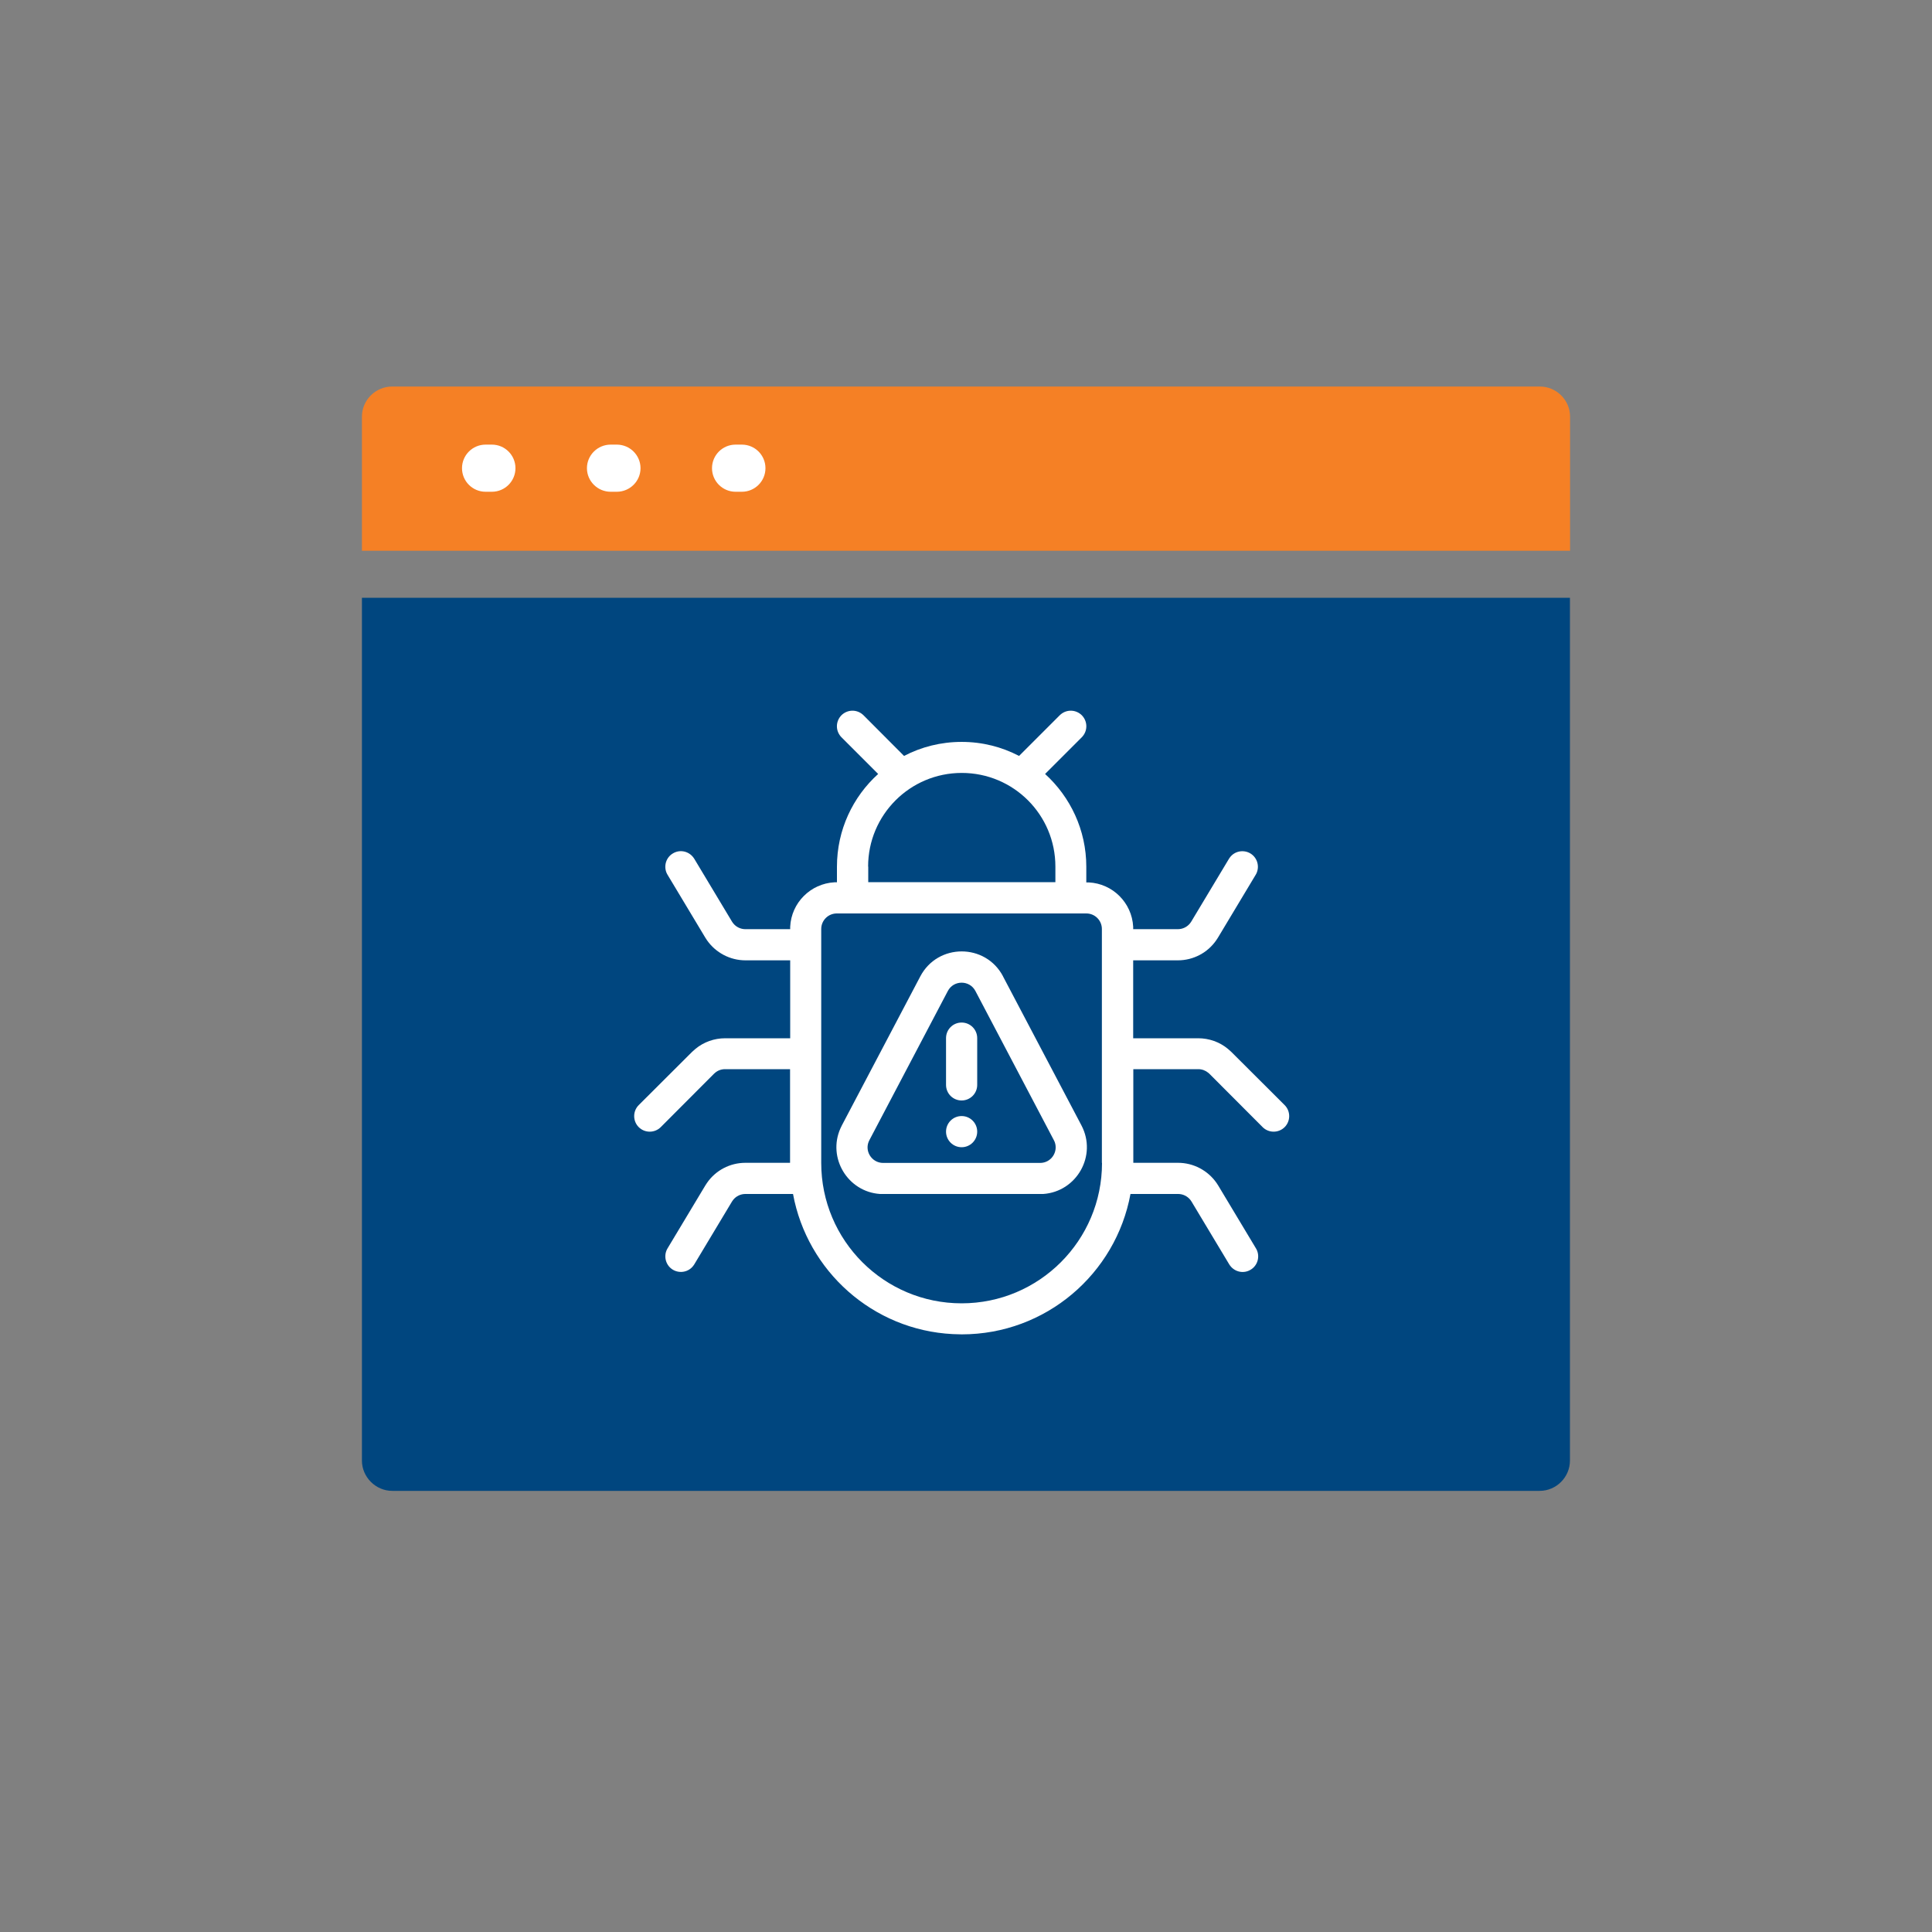
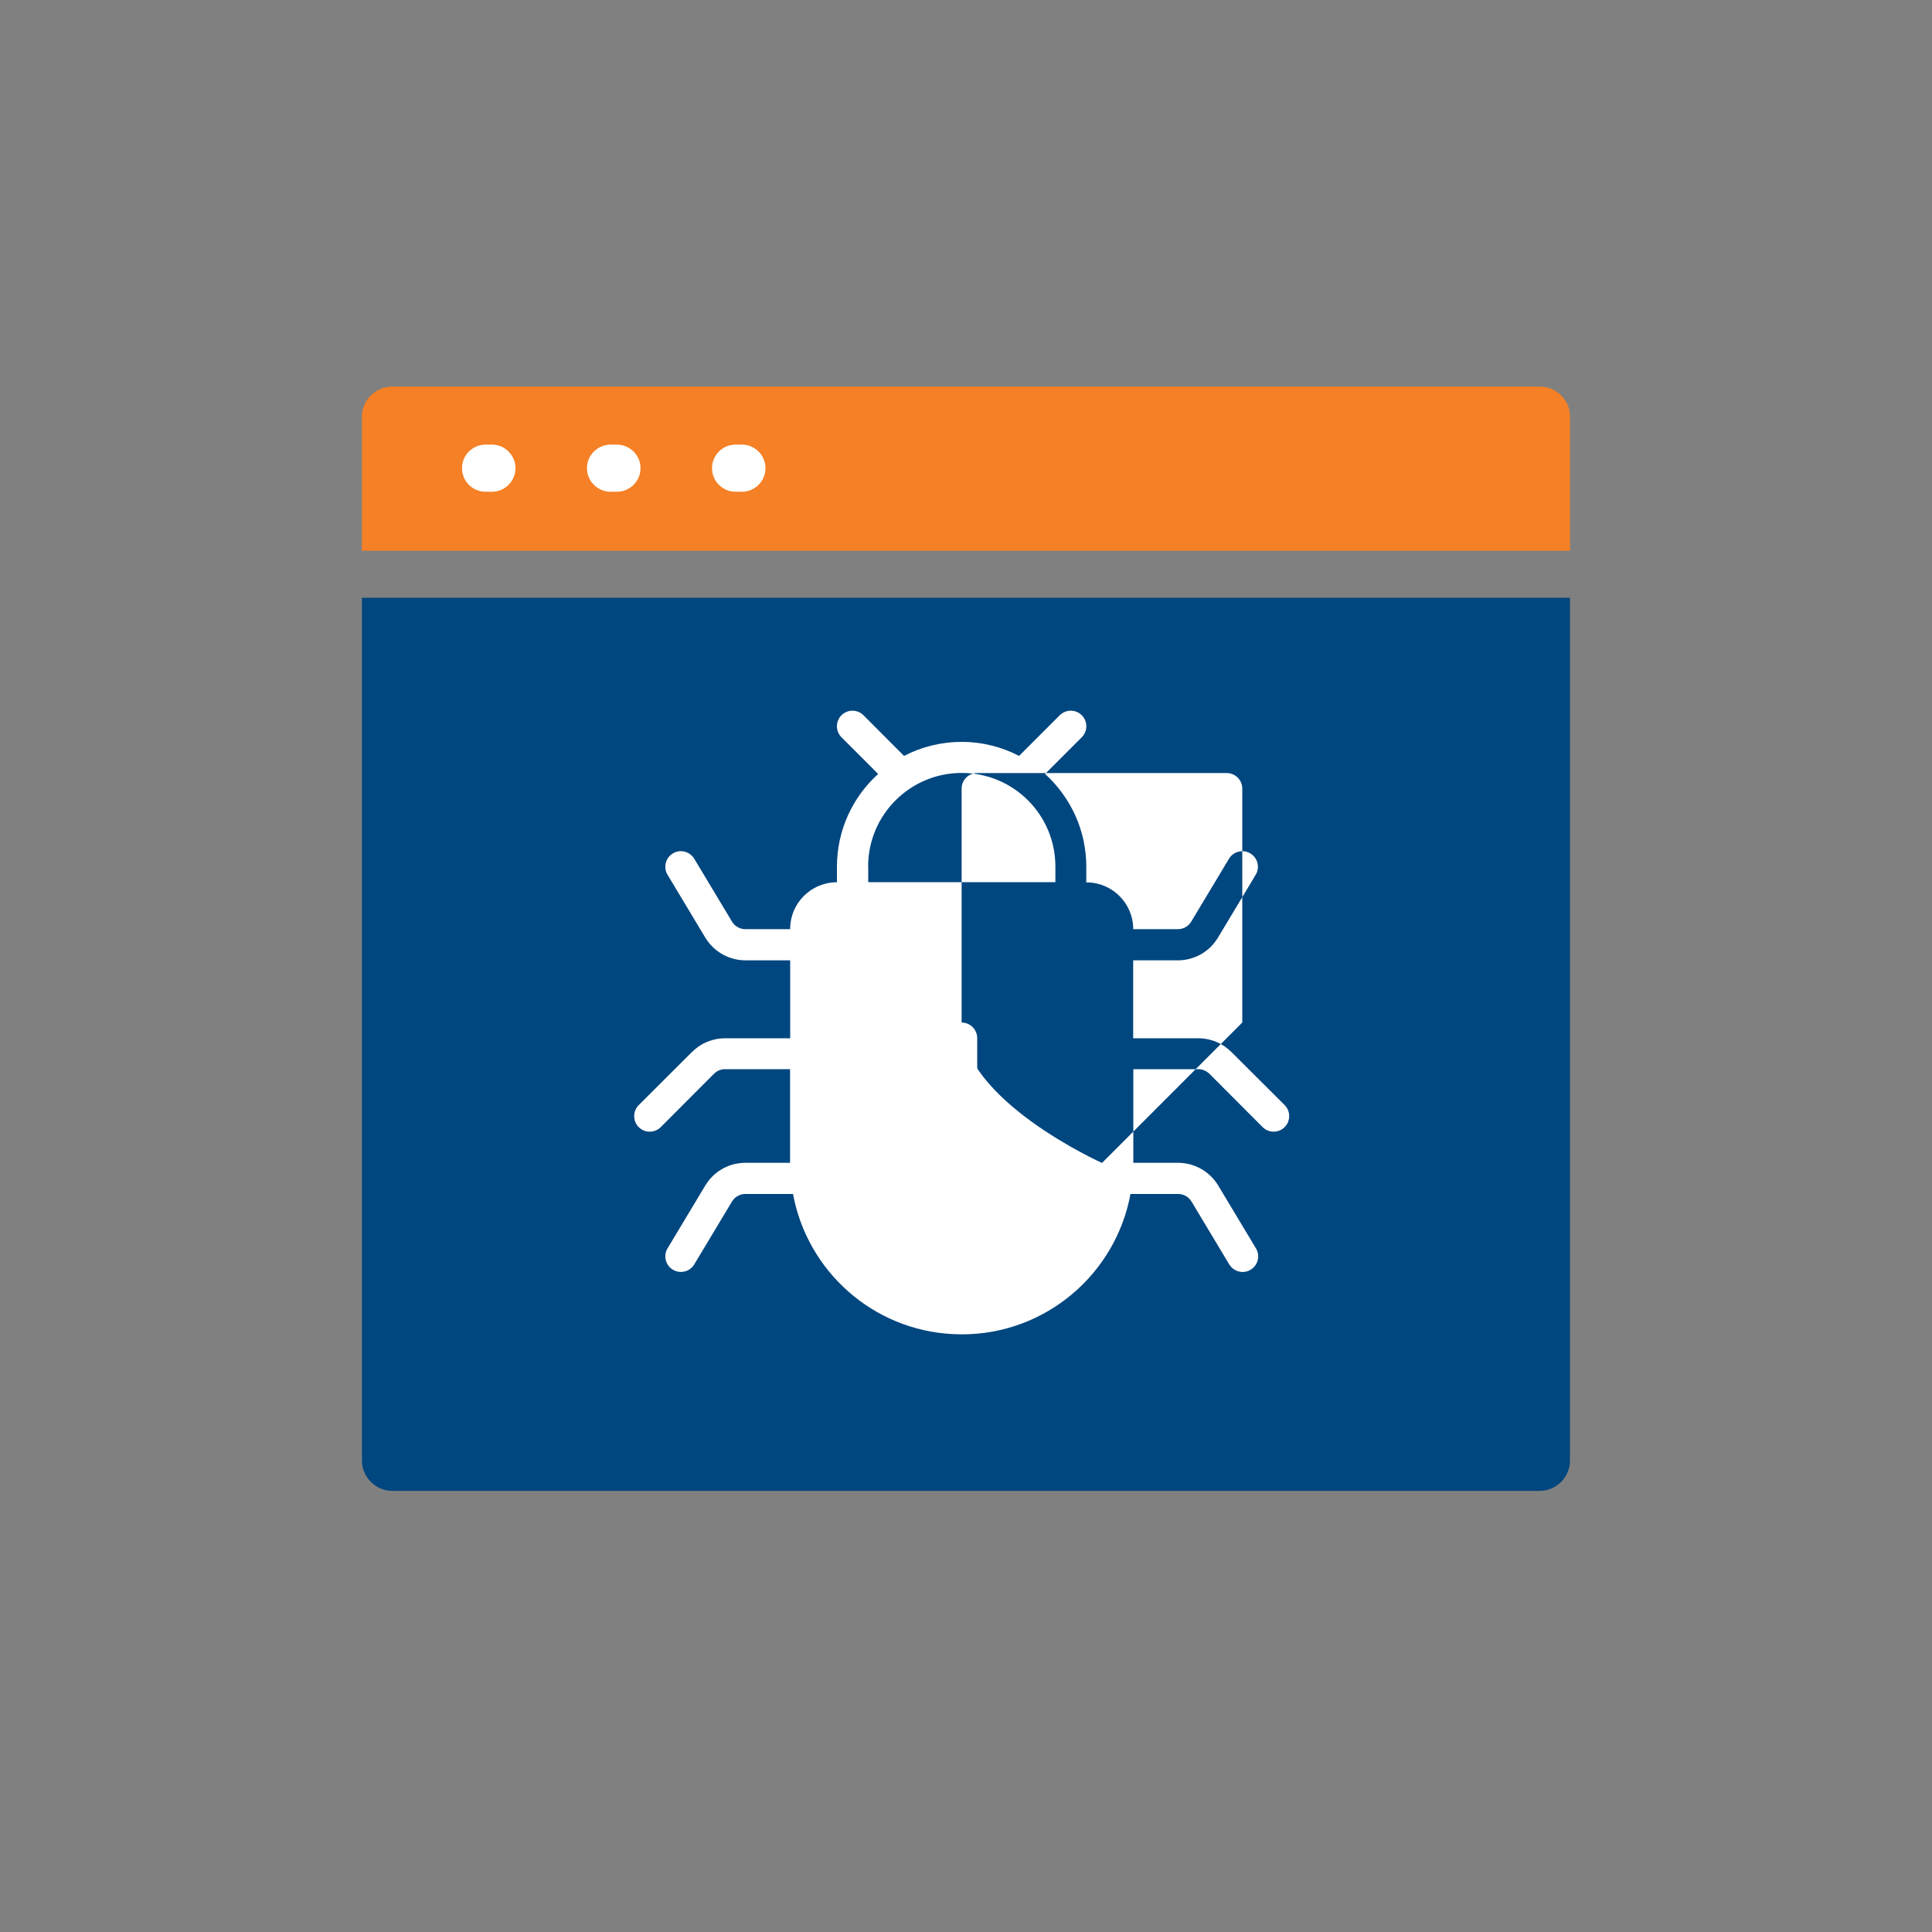
<svg xmlns="http://www.w3.org/2000/svg" id="Layer_4" data-name="Layer 4" viewBox="0 0 150 150">
  <rect x="0" y="0" width="150" height="150" fill="#808080" stroke="none" />
  <defs>
    <style>
      .cls-1 {
        fill-rule: evenodd;
      }

      .cls-1, .cls-2 {
        fill: #fff;
      }

      .cls-3 {
        fill: #00467f;
      }

      .cls-4 {
        fill: #f58025;
      }
    </style>
  </defs>
  <path class="cls-4" d="M119.54,30.01H30.45c-1.29,0-2.35,1.05-2.35,2.34v10.41h93.8v-10.41c0-1.29-1.06-2.34-2.35-2.34h0Z" />
  <path class="cls-2" d="M38.19,38.18h-.49c-1.01,0-1.83-.82-1.83-1.83s.82-1.83,1.83-1.83h.49c1.01,0,1.83.82,1.83,1.83,0,1.01-.82,1.83-1.83,1.83Z" />
  <path class="cls-2" d="M47.89,38.18h-.48c-1.01,0-1.84-.82-1.84-1.83s.83-1.83,1.84-1.83h.48c1.01,0,1.84.82,1.84,1.83s-.83,1.83-1.84,1.83Z" />
  <path class="cls-2" d="M57.6,38.18h-.49c-1.01,0-1.83-.82-1.83-1.83s.82-1.83,1.83-1.83h.49c1.01,0,1.83.82,1.83,1.83s-.82,1.83-1.83,1.83Z" />
  <path class="cls-3" d="M28.1,113.4c0,1.28,1.07,2.35,2.35,2.35h89.09c1.29,0,2.35-1.06,2.35-2.35V46.41H28.1v66.99Z" />
  <g>
    <path class="cls-1" d="M74.66,79.39c-.67,0-1.21.54-1.21,1.21v3.63c0,.67.54,1.21,1.21,1.21s1.21-.54,1.21-1.21v-3.63c0-.67-.54-1.21-1.21-1.21Z" />
-     <circle class="cls-2" cx="74.66" cy="87.86" r="1.21" />
-     <path class="cls-1" d="M77.88,75.81c-1.36-2.59-5.07-2.59-6.43,0l-6.09,11.57-.11.23c-1.02,2.29.57,4.92,3.07,5.09h.25s12.18,0,12.18,0h.25c2.59-.18,4.2-2.98,2.96-5.33l-6.09-11.57ZM80.75,90.29h-12.18c-.91,0-1.5-.97-1.07-1.77l6.09-11.58c.45-.86,1.69-.86,2.14,0l6.09,11.58.07.15c.28.77-.28,1.62-1.14,1.62Z" />
-     <path class="cls-1" d="M99.74,85.8l-4.14-4.13-.27-.24c-.64-.53-1.46-.82-2.3-.82h-5.05v-6.05h3.47c1.2,0,2.31-.59,2.98-1.56l.13-.2,2.93-4.88.06-.11c.26-.56.06-1.23-.47-1.55-.54-.32-1.23-.18-1.59.31l-.07.1-2.93,4.88-.09.13c-.23.29-.58.46-.95.46h-3.47v-.19c-.1-1.86-1.59-3.35-3.45-3.44h-.19v-1.22c0-2.85-1.24-5.42-3.2-7.2l2.85-2.85.08-.09c.39-.48.36-1.17-.08-1.62-.45-.44-1.14-.47-1.62-.08l-.09.08-3.16,3.16c-1.34-.7-2.85-1.09-4.46-1.09s-3.13.39-4.47,1.09l-3.15-3.16-.09-.08c-.48-.39-1.17-.36-1.62.08-.44.45-.47,1.14-.08,1.62l.08.09,2.85,2.85c-1.96,1.77-3.2,4.34-3.2,7.2v1.21h-.19c-1.86.1-3.35,1.59-3.44,3.45v.19h-3.48c-.37,0-.72-.17-.95-.46l-.09-.13-2.93-4.88-.07-.1c-.37-.49-1.05-.64-1.59-.31-.54.32-.73,1-.47,1.55l.06.11,2.93,4.88.13.2c.68.97,1.79,1.56,2.99,1.56h3.47v6.05h-5.05c-.84,0-1.66.29-2.3.82l-.27.24-4.14,4.13c-.47.47-.47,1.24,0,1.71s1.24.47,1.71,0l4.13-4.14.09-.08c.21-.18.48-.28.77-.28h5.05v7.27h-3.47c-1.2,0-2.31.59-2.98,1.56l-.13.2-2.93,4.88-.06.11c-.26.56-.06,1.23.47,1.55.54.32,1.23.18,1.59-.31l.07-.1,2.93-4.88.09-.13c.23-.29.58-.46.95-.46h3.7c1.1,5.98,6.19,10.57,12.41,10.88l.69.02c6.53,0,11.96-4.7,13.1-10.9h3.7c.37,0,.72.17.95.46l.09.13,2.93,4.88.07.1c.37.49,1.05.64,1.59.31.54-.32.73-1,.47-1.55l-.06-.11-2.93-4.88-.13-.2c-.68-.97-1.79-1.56-2.99-1.56h-3.47v-7.27h5.05c.28,0,.55.1.77.28l.09.08,4.13,4.14c.47.47,1.24.47,1.71,0s.47-1.24,0-1.71ZM67.4,67.28c0-4.01,3.25-7.27,7.27-7.27s7.27,3.25,7.27,7.27v1.21h-14.53v-1.21ZM85.56,90.29c0,6.02-4.88,10.9-10.9,10.9s-10.9-4.88-10.9-10.9v-18.16c0-.67.54-1.21,1.21-1.21h19.37c.67,0,1.21.54,1.21,1.21v18.16Z" />
+     <path class="cls-1" d="M99.74,85.8l-4.14-4.13-.27-.24c-.64-.53-1.46-.82-2.3-.82h-5.05v-6.05h3.47c1.2,0,2.31-.59,2.98-1.56l.13-.2,2.93-4.88.06-.11c.26-.56.06-1.23-.47-1.55-.54-.32-1.23-.18-1.59.31l-.07.1-2.93,4.88-.09.13c-.23.29-.58.46-.95.46h-3.47v-.19c-.1-1.86-1.59-3.35-3.45-3.44h-.19v-1.22c0-2.85-1.24-5.42-3.2-7.2l2.85-2.85.08-.09c.39-.48.36-1.17-.08-1.62-.45-.44-1.14-.47-1.62-.08l-.09.08-3.16,3.16c-1.34-.7-2.85-1.09-4.46-1.09s-3.13.39-4.47,1.09l-3.15-3.16-.09-.08c-.48-.39-1.17-.36-1.62.08-.44.45-.47,1.14-.08,1.62l.08.09,2.85,2.85c-1.96,1.77-3.2,4.34-3.2,7.2v1.21h-.19c-1.86.1-3.35,1.59-3.44,3.45v.19h-3.48c-.37,0-.72-.17-.95-.46l-.09-.13-2.93-4.88-.07-.1c-.37-.49-1.05-.64-1.59-.31-.54.32-.73,1-.47,1.55l.06.11,2.93,4.88.13.2c.68.97,1.79,1.56,2.99,1.56h3.47v6.05h-5.05c-.84,0-1.66.29-2.3.82l-.27.24-4.14,4.13c-.47.47-.47,1.24,0,1.71s1.24.47,1.71,0l4.13-4.14.09-.08c.21-.18.48-.28.77-.28h5.05v7.27h-3.47c-1.2,0-2.31.59-2.98,1.56l-.13.2-2.93,4.88-.06.11c-.26.56-.06,1.23.47,1.55.54.32,1.23.18,1.59-.31l.07-.1,2.93-4.88.09-.13c.23-.29.58-.46.95-.46h3.7c1.1,5.98,6.19,10.57,12.41,10.88l.69.02c6.53,0,11.96-4.7,13.1-10.9h3.7c.37,0,.72.17.95.46l.09.13,2.93,4.88.07.1c.37.49,1.05.64,1.59.31.54-.32.73-1,.47-1.55l-.06-.11-2.93-4.88-.13-.2c-.68-.97-1.79-1.56-2.99-1.56h-3.47v-7.27h5.05c.28,0,.55.1.77.28l.09.08,4.13,4.14c.47.47,1.24.47,1.71,0s.47-1.24,0-1.71ZM67.4,67.28c0-4.01,3.25-7.27,7.27-7.27s7.27,3.25,7.27,7.27v1.21h-14.53v-1.21ZM85.56,90.29s-10.9-4.88-10.9-10.9v-18.16c0-.67.54-1.21,1.21-1.21h19.37c.67,0,1.21.54,1.21,1.21v18.16Z" />
  </g>
</svg>